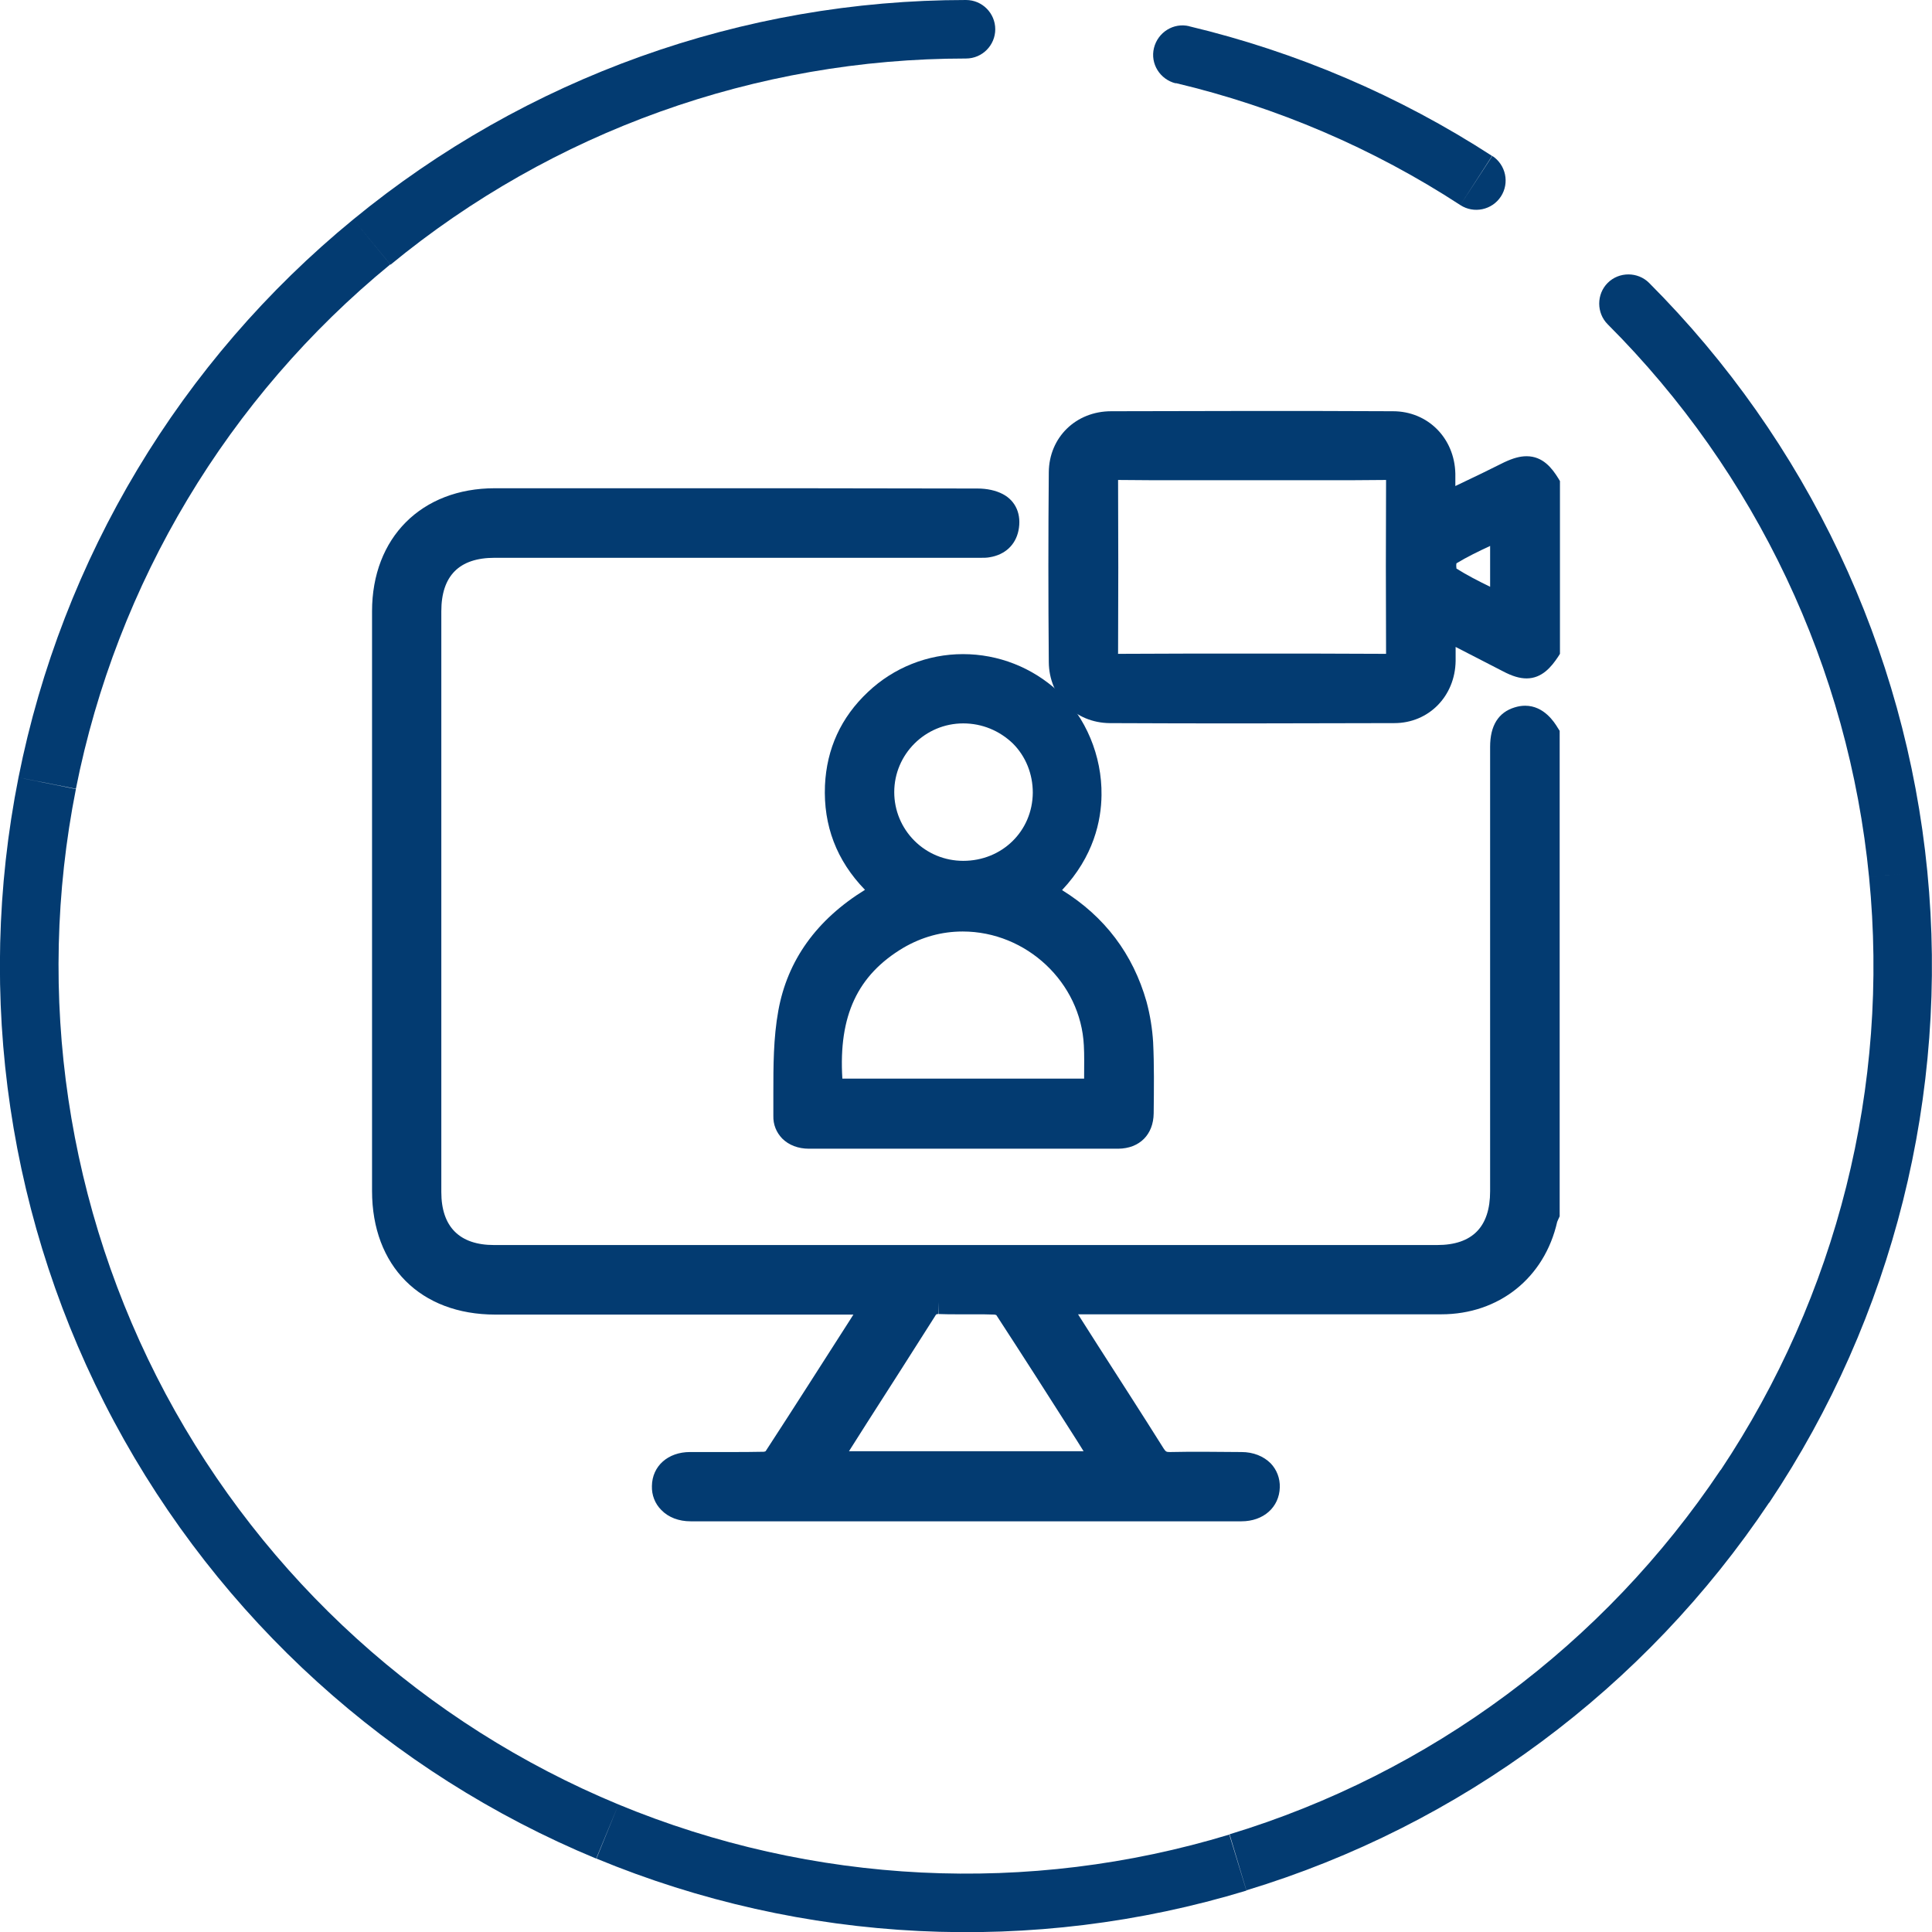
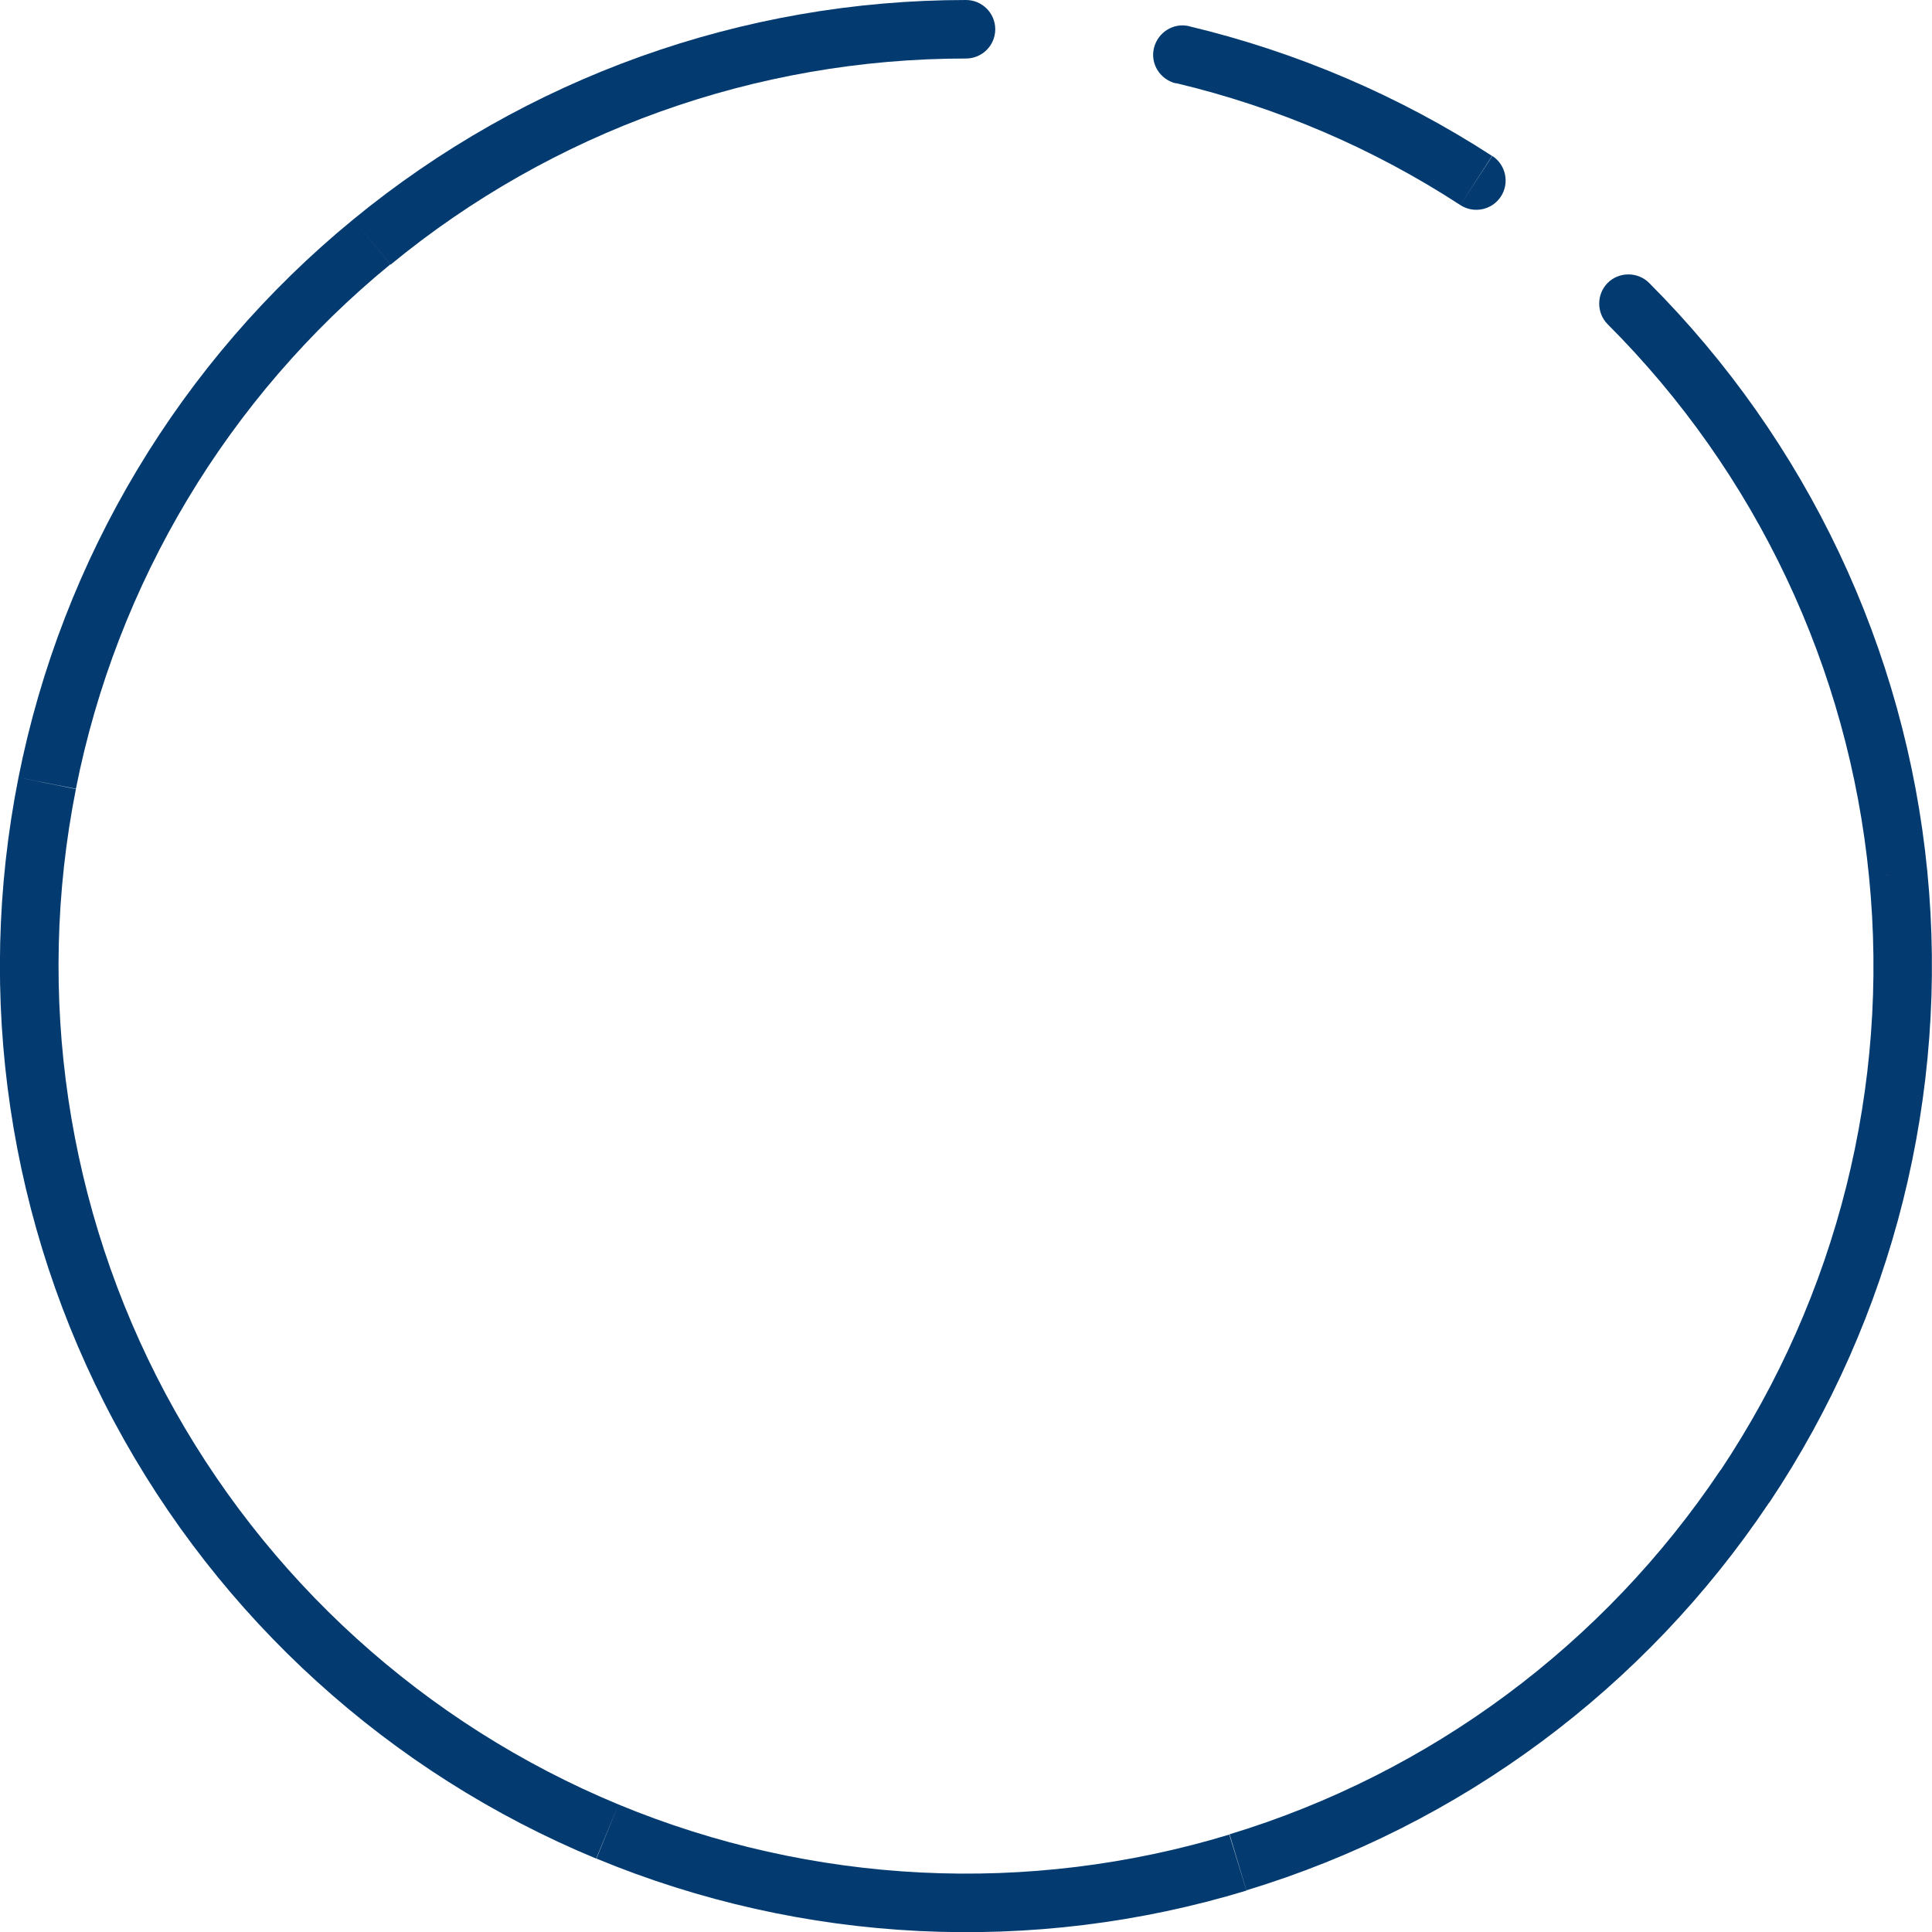
<svg xmlns="http://www.w3.org/2000/svg" version="1.1" id="Слой_1" x="0px" y="0px" viewBox="0 0 70 70" style="enable-background:new 0 0 70 70;" xml:space="preserve">
  <style type="text/css">
	.st0{fill:#033B71;}
</style>
  <g>
    <g>
-       <path class="st0" d="M25.02,55.12c-0.42,0-0.8-0.14-1.06-0.41c-0.23-0.23-0.35-0.54-0.34-0.87c0.01-0.72,0.58-1.23,1.38-1.23    l1.42,0c0.42,0,0.84,0,1.25-0.01c0.02,0,0.05-0.01,0.07-0.02c1.03-1.58,2.04-3.17,3.06-4.76l0.12-0.19l-12.97,0    c-2.72,0-4.47-1.76-4.47-4.48v-21c0-2.67,1.79-4.46,4.45-4.46l5.75,0c3.91,0,7.83,0,11.74,0.01c0.34,0,0.66,0.07,0.91,0.2    c0.48,0.25,0.69,0.75,0.57,1.33c-0.11,0.52-0.49,0.87-1.04,0.96c-0.1,0.02-0.21,0.02-0.31,0.02l-0.25,0l-17.38,0    c-1.28,0-1.93,0.65-1.93,1.94v21.04c0,1.26,0.66,1.92,1.91,1.92l34.17,0c1.28,0,1.92-0.66,1.92-1.95l0-16.1    c0-0.77,0.3-1.25,0.89-1.43c0.13-0.04,0.25-0.06,0.38-0.06c0.68,0,1.06,0.6,1.18,0.8l0.07,0.11v17.59c0,0-0.09,0.19-0.09,0.2    c-0.46,2.03-2.11,3.35-4.2,3.35c-1.9,0-3.8,0-5.7,0l-7.46,0l0.7,1.1c0.8,1.25,1.61,2.5,2.4,3.76c0.08,0.12,0.1,0.13,0.23,0.13    c0.42-0.01,0.81-0.01,1.21-0.01c0.31,0,1.38,0.01,1.38,0.01c0.43,0,0.8,0.15,1.06,0.41c0.22,0.23,0.34,0.54,0.33,0.87    c-0.02,0.72-0.59,1.23-1.39,1.23l-9.98,0L25.02,55.12z M39.26,52.58l-0.25-0.4c-0.98-1.54-1.94-3.04-2.91-4.53    c-0.02-0.01-0.05-0.02-0.07-0.02c-0.24-0.01-0.47-0.01-0.71-0.01l-0.61,0c-0.23,0-0.46,0-0.7-0.01l-0.01-0.43v0.43    c-0.07,0-0.08,0-0.13,0.09c-0.81,1.28-1.63,2.56-2.45,3.84l-0.66,1.04H39.26z" />
-       <path class="st0" d="M45.36,26.21c-1.72,0-3.43,0-5.15-0.01c-1.25-0.01-2.2-0.96-2.21-2.21c-0.02-2.34-0.02-4.65,0-6.88    c0.01-1.26,0.98-2.21,2.26-2.21c1.68,0,3.36-0.01,5.04-0.01c1.72,0,3.45,0,5.17,0.01c1.26,0,2.23,0.97,2.26,2.26    c0,0.15,0,0.3,0,0.45l0.96-0.46c0,0,0.67-0.33,0.81-0.4c0.32-0.15,0.57-0.22,0.81-0.22c0.59,0,0.92,0.43,1.15,0.8l0.06,0.1v6.26    l-0.07,0.11c-0.24,0.36-0.58,0.78-1.14,0.78c-0.25,0-0.52-0.08-0.86-0.26l-1.71-0.88c0,0.17,0,0.34,0,0.51    c-0.02,1.28-0.98,2.25-2.22,2.25C48.79,26.2,47.08,26.21,45.36,26.21z M40.51,23.69c1.62-0.01,3.23-0.01,4.84-0.01    c1.62,0,3.25,0,4.87,0.01c-0.01-2.13-0.01-4.24,0-6.29c0,0,0-0.01,0-0.01c-0.78,0.01-1.55,0.01-2.31,0.01l-2.55,0l-2.53,0    c-0.77,0-1.55,0-2.32-0.01c0.01,2.13,0.01,4.25,0,6.29C40.5,23.68,40.5,23.69,40.51,23.69C40.51,23.69,40.51,23.69,40.51,23.69z     M52.77,20.6c0.38,0.24,0.79,0.45,1.22,0.66v-1.48c-0.43,0.2-0.84,0.4-1.22,0.63C52.76,20.46,52.76,20.54,52.77,20.6z" />
-       <path class="st0" d="M29.31,41.62c-0.39,0-0.73-0.13-0.97-0.37c-0.21-0.22-0.33-0.5-0.32-0.83c0-0.27,0-0.53,0-0.8    c0-0.99,0-2.01,0.18-3c0.33-1.83,1.39-3.3,3.14-4.38c-1.03-1.06-1.51-2.33-1.45-3.78c0.06-1.33,0.58-2.47,1.56-3.39    c0.93-0.88,2.16-1.37,3.44-1.37c1.28,0,2.51,0.48,3.46,1.36c0.99,0.92,1.58,2.33,1.56,3.75c-0.01,0.92-0.28,2.22-1.43,3.44    c1.55,0.96,2.57,2.32,3.06,4.04c0.13,0.48,0.21,0.98,0.24,1.47c0.04,0.83,0.03,1.66,0.02,2.58c-0.01,0.77-0.51,1.27-1.28,1.28    c-1.87,0-3.73,0-5.6,0S31.17,41.62,29.31,41.62z M39.28,39.08c0-0.04,0-0.07,0-0.11c0-0.38,0.01-0.74-0.01-1.09    c-0.11-2.28-2.08-4.13-4.39-4.13c-0.76,0-1.48,0.2-2.15,0.59c-1.66,0.99-2.35,2.46-2.21,4.74H39.28z M34.9,26.21    c-1.38,0-2.5,1.12-2.5,2.49c0,0.66,0.26,1.29,0.73,1.76c0.47,0.47,1.1,0.73,1.77,0.73c1.41,0,2.51-1.08,2.52-2.47    c0-0.67-0.25-1.31-0.72-1.78C36.21,26.47,35.58,26.21,34.9,26.21v-0.43V26.21z" />
-     </g>
+       </g>
    <g>
-       <path class="st0" d="M54.06,5.65c-3.36-2.18-7.08-3.77-10.98-4.7L42.6,3.01c3.66,0.87,7.15,2.36,10.31,4.42L54.06,5.65z     M43.09,0.95c-0.57-0.14-1.14,0.22-1.28,0.79c-0.14,0.57,0.22,1.14,0.79,1.28L43.09,0.95z M52.91,7.43    c0.49,0.32,1.15,0.18,1.47-0.31c0.32-0.49,0.18-1.15-0.31-1.47L52.91,7.43z" />
+       <path class="st0" d="M54.06,5.65c-3.36-2.18-7.08-3.77-10.98-4.7L42.6,3.01c3.66,0.87,7.15,2.36,10.31,4.42L54.06,5.65z     M43.09,0.95c-0.57-0.14-1.14,0.22-1.28,0.79c-0.14,0.57,0.22,1.14,0.79,1.28z M52.91,7.43    c0.49,0.32,1.15,0.18,1.47-0.31c0.32-0.49,0.18-1.15-0.31-1.47L52.91,7.43z" />
      <path class="st0" d="M69.83,31.57c-0.79-8.06-4.36-15.59-10.08-21.32l-1.5,1.5c5.38,5.38,8.73,12.46,9.47,20.03L69.83,31.57z     M64.1,54.45c4.5-6.73,6.52-14.82,5.73-22.88l-2.11,0.21c0.75,7.57-1.16,15.16-5.38,21.49L64.1,54.45z M45.16,68.49    c7.75-2.35,14.44-7.32,18.94-14.05l-1.76-1.18c-4.23,6.32-10.51,10.99-17.79,13.2L45.16,68.49z M21.61,67.34    c7.48,3.1,15.81,3.51,23.55,1.16l-0.62-2.03c-7.28,2.21-15.1,1.82-22.13-1.09L21.61,67.34z M4.13,51.5    c3.82,7.14,9.99,12.74,17.47,15.84l0.81-1.96C15.39,62.47,9.59,57.21,6,50.5L4.13,51.5z M0.67,28.17    c-1.58,7.94-0.36,16.19,3.46,23.33l1.87-1c-3.58-6.71-4.73-14.45-3.25-21.91L0.67,28.17z M12.8,7.95    C6.54,13.08,2.25,20.23,0.67,28.17l2.08,0.41c1.48-7.46,5.51-14.18,11.39-19L12.8,7.95z M35,0c-8.1,0-15.94,2.81-22.2,7.95    l1.35,1.64C20.02,4.76,27.39,2.12,35,2.12V0z M59.75,10.25c-0.41-0.41-1.09-0.41-1.5,0c-0.41,0.41-0.41,1.09,0,1.5L59.75,10.25z     M68.78,31.67l-1.06,0.1L68.78,31.67z M22.01,66.36l-0.41,0.98L22.01,66.36z M13.47,8.76l0.67,0.82L13.47,8.76z M35,2.12    c0.59,0,1.06-0.48,1.06-1.06C36.06,0.48,35.59,0,35,0V2.12z" />
    </g>
  </g>
</svg>